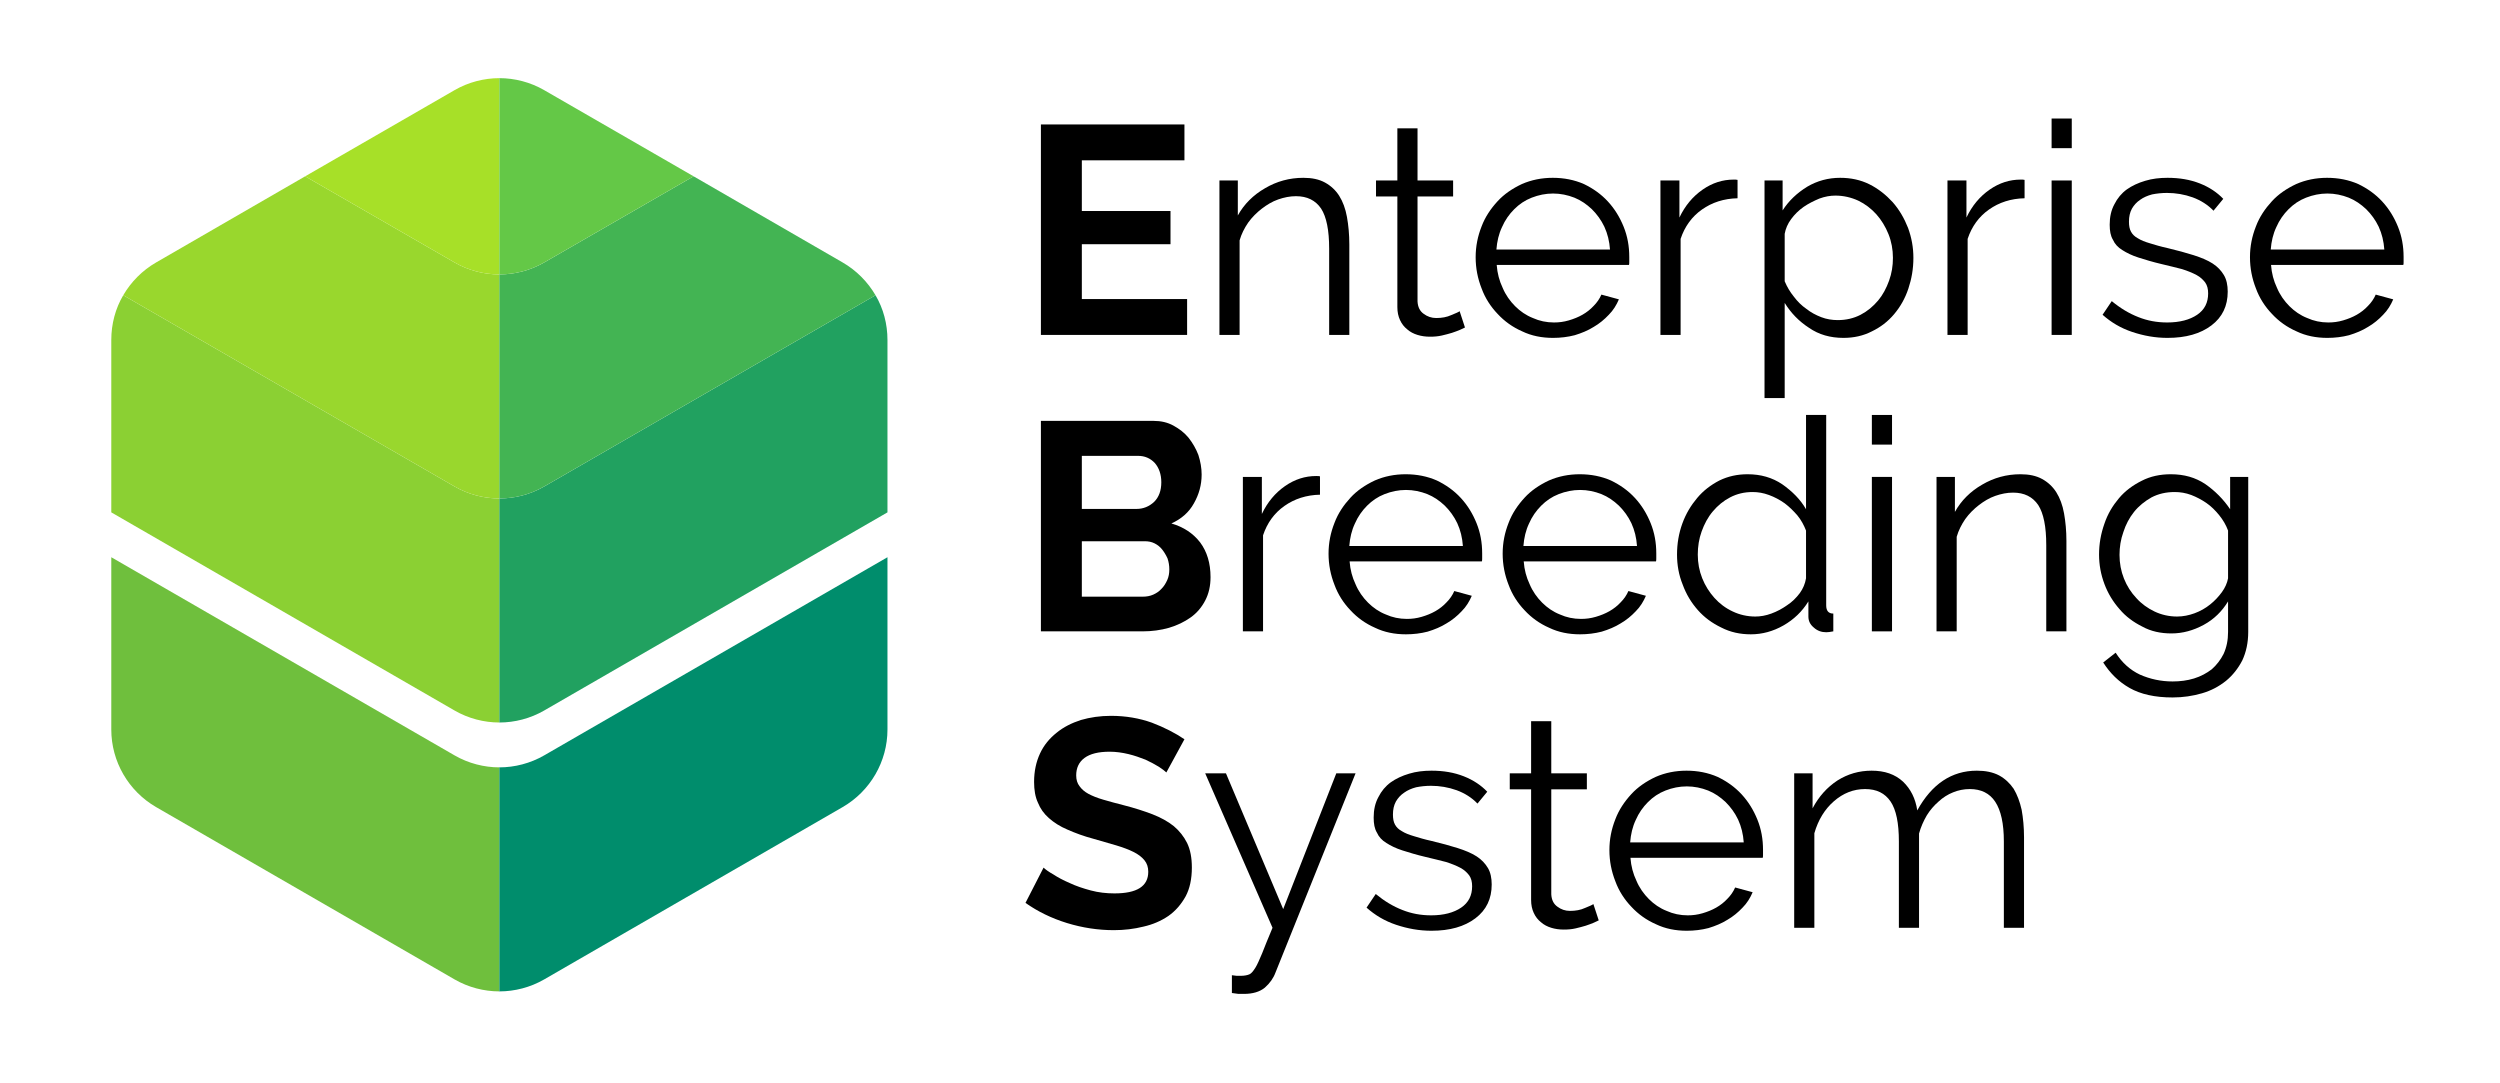
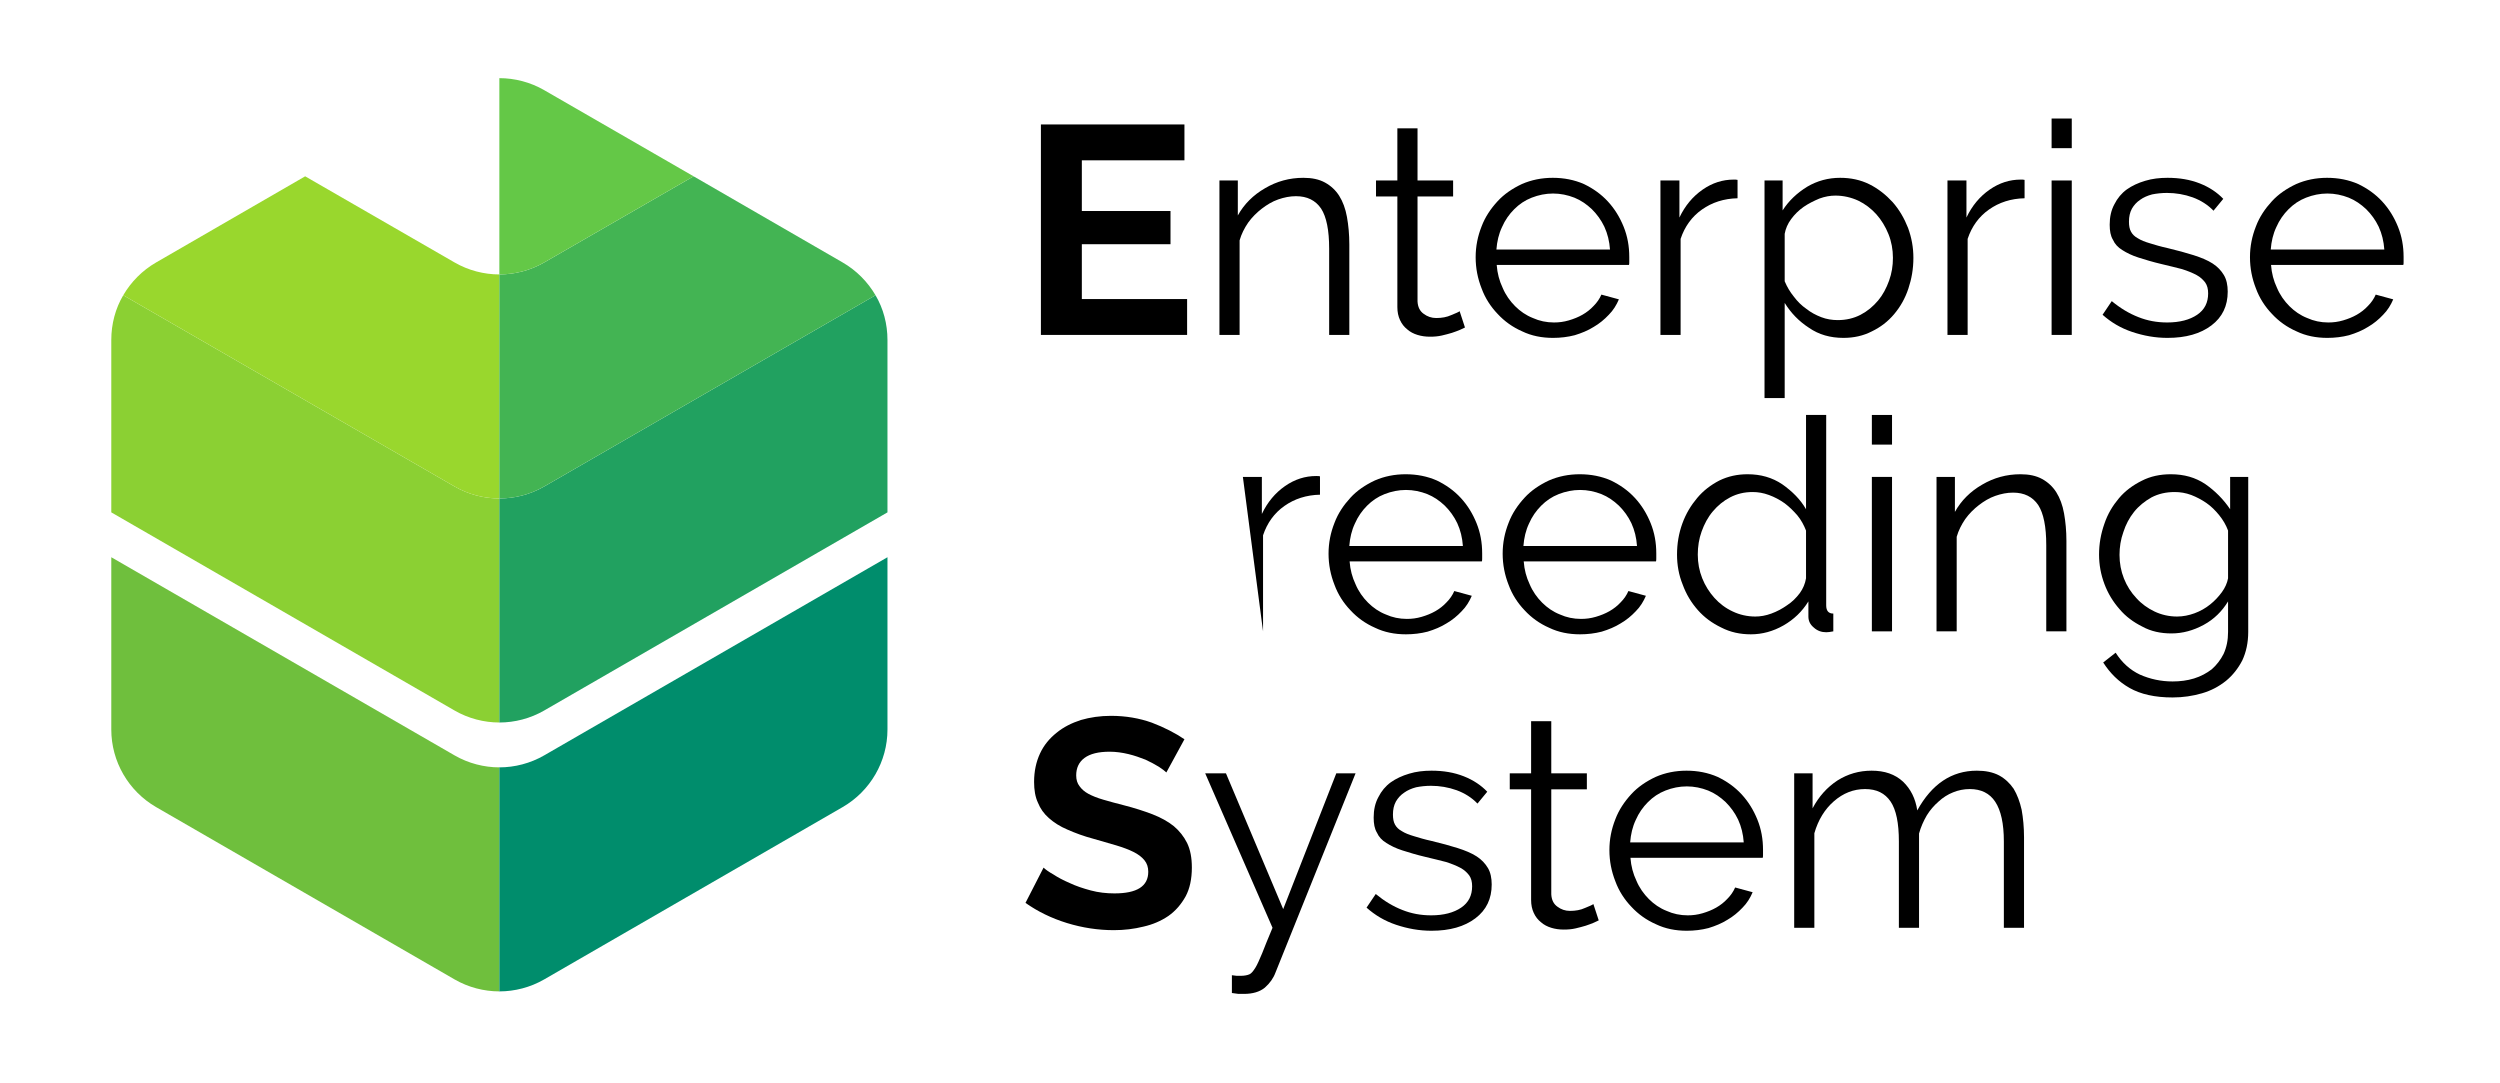
<svg xmlns="http://www.w3.org/2000/svg" xmlns:ns1="http://www.serif.com/" width="100%" height="100%" viewBox="0 0 674 292" version="1.1" xml:space="preserve" style="fill-rule:evenodd;clip-rule:evenodd;stroke-linejoin:round;stroke-miterlimit:2;">
  <g transform="matrix(1,0,0,1,-15278,-3680)">
    <g id="EBS-Vertical-Final" ns1:id="EBS Vertical Final" transform="matrix(0.635,0,0,0.561,8075.5,-1393.49)">
      <rect x="11345" y="9042.33" width="1060" height="520" style="fill:none;" />
      <g transform="matrix(1.499,0,0,1.696,-2965.13,-3684.28)">
        <g transform="matrix(1.058,0,0,1.058,-1252.22,677.625)">
          <g transform="matrix(1,0,0,1,-247.188,53.309)">
            <path d="M10482.1,6548.72L10574,6601.79C10577.7,6603.93 10581.9,6605 10586,6605C10586,6609.46 10586,6665 10586,6665C10581.9,6665 10577.7,6663.93 10574,6661.79C10554,6650.24 10514.1,6627.19 10494.1,6615.64C10486.7,6611.36 10482.1,6603.43 10482.1,6594.86L10482.1,6548.72Z" style="fill:rgb(111,191,61);" />
          </g>
          <g transform="matrix(-1,0,0,1,20924.8,53.309)">
            <path d="M10482.1,6548.72L10574,6601.79C10577.7,6603.93 10581.9,6605 10586,6605C10586,6609.46 10586,6665 10586,6665C10581.9,6665 10577.7,6663.93 10574,6661.79C10554,6650.24 10514.1,6627.19 10494.1,6615.64C10486.7,6611.36 10482.1,6603.43 10482.1,6594.86L10482.1,6548.72Z" style="fill:rgb(0,141,108);" />
          </g>
          <g transform="matrix(1,0,0,1,-247.188,-18.707)">
            <path d="M10485.3,6550.57L10574,6601.79C10577.7,6603.93 10581.9,6605 10586,6605L10586,6665C10581.9,6665 10577.7,6663.93 10574,6661.79C10546.7,6646 10482.1,6608.72 10482.1,6608.72L10482.1,6562.57C10482.1,6558.26 10483.2,6554.13 10485.3,6550.57Z" style="fill:rgb(139,208,51);" />
          </g>
          <g transform="matrix(-1,0,0,1,20924.8,-18.707)">
            <path d="M10485.3,6550.57L10574,6601.79C10577.7,6603.93 10581.9,6605 10586,6605L10586,6665C10581.9,6665 10577.7,6663.93 10574,6661.79C10546.7,6646 10482.1,6608.72 10482.1,6608.72L10482.1,6562.57C10482.1,6558.26 10483.2,6554.13 10485.3,6550.57Z" style="fill:rgb(33,161,96);" />
          </g>
          <g transform="matrix(1,0,0,1,-247.188,-78.707)">
            <path d="M10534,6578.72L10574,6601.79C10577.7,6603.93 10581.9,6605 10586,6605L10586,6665C10581.9,6665 10577.7,6663.93 10574,6661.79L10485.3,6610.57C10487.4,6606.98 10490.4,6603.93 10494.1,6601.79L10534,6578.72Z" style="fill:rgb(153,215,45);" />
          </g>
          <g transform="matrix(-1,0,0,1,20924.8,-78.707)">
            <path d="M10534,6578.72L10574,6601.79C10577.7,6603.93 10581.9,6605 10586,6605L10586,6665C10581.9,6665 10577.7,6663.93 10574,6661.79L10485.3,6610.57C10487.4,6606.98 10490.4,6603.93 10494.1,6601.79L10534,6578.72Z" style="fill:rgb(67,180,83);" />
          </g>
          <g transform="matrix(1,0,0,1,-247.188,-78.707)">
-             <path d="M10586,6605C10581.9,6605 10577.7,6603.93 10574,6601.79L10534,6578.72L10574,6555.64C10577.7,6553.5 10581.9,6552.43 10586,6552.43L10586,6605Z" style="fill:rgb(167,224,40);" />
-           </g>
+             </g>
          <g transform="matrix(-1,0,0,1,20924.8,-78.707)">
            <path d="M10586,6605C10581.9,6605 10577.7,6603.93 10574,6601.79L10534,6578.72L10574,6555.64C10577.7,6553.5 10581.9,6552.43 10586,6552.43L10586,6605Z" style="fill:rgb(100,200,71);" />
          </g>
        </g>
        <g transform="matrix(1.422,0,0,1.422,7529.76,7244.08)">
          <g transform="matrix(59.069,0,0,59.069,1620,250)">
            <path d="M0.567,-0.121L0.567,0L0.074,0L0.074,-0.71L0.558,-0.71L0.558,-0.589L0.212,-0.589L0.212,-0.418L0.511,-0.418L0.511,-0.306L0.212,-0.306L0.212,-0.121L0.567,-0.121Z" style="fill-rule:nonzero;" />
          </g>
          <g transform="matrix(59.069,0,0,59.069,1655.5,250)">
            <path d="M0.513,0L0.445,0L0.445,-0.291C0.445,-0.353 0.436,-0.398 0.418,-0.426C0.399,-0.454 0.371,-0.468 0.333,-0.468C0.313,-0.468 0.293,-0.464 0.273,-0.457C0.253,-0.45 0.235,-0.439 0.218,-0.426C0.201,-0.413 0.185,-0.397 0.172,-0.379C0.159,-0.36 0.149,-0.34 0.143,-0.319L0.143,0L0.075,0L0.075,-0.521L0.137,-0.521L0.137,-0.403C0.158,-0.441 0.189,-0.472 0.229,-0.495C0.268,-0.518 0.311,-0.53 0.358,-0.53C0.387,-0.53 0.411,-0.525 0.431,-0.514C0.451,-0.503 0.467,-0.488 0.479,-0.469C0.491,-0.45 0.5,-0.426 0.505,-0.398C0.51,-0.37 0.513,-0.339 0.513,-0.305L0.513,0Z" style="fill-rule:nonzero;" />
          </g>
          <g transform="matrix(59.069,0,0,59.069,1689.64,250)">
            <path d="M0.325,-0.025C0.321,-0.023 0.315,-0.02 0.308,-0.017C0.3,-0.014 0.291,-0.01 0.281,-0.007C0.271,-0.004 0.26,-0.001 0.247,0.002C0.234,0.005 0.221,0.006 0.207,0.006C0.192,0.006 0.178,0.004 0.165,0C0.152,-0.004 0.14,-0.01 0.13,-0.019C0.12,-0.027 0.112,-0.037 0.106,-0.05C0.1,-0.063 0.097,-0.077 0.097,-0.094L0.097,-0.467L0.025,-0.467L0.025,-0.521L0.097,-0.521L0.097,-0.697L0.165,-0.697L0.165,-0.521L0.285,-0.521L0.285,-0.467L0.165,-0.467L0.165,-0.113C0.166,-0.094 0.173,-0.08 0.186,-0.071C0.198,-0.062 0.212,-0.057 0.228,-0.057C0.247,-0.057 0.264,-0.06 0.279,-0.067C0.294,-0.073 0.303,-0.077 0.307,-0.08L0.325,-0.025Z" style="fill-rule:nonzero;" />
          </g>
          <g transform="matrix(59.069,0,0,59.069,1708.66,250)">
            <path d="M0.3,0.01C0.262,0.01 0.227,0.003 0.196,-0.012C0.164,-0.026 0.136,-0.046 0.113,-0.071C0.09,-0.095 0.071,-0.124 0.059,-0.157C0.046,-0.19 0.039,-0.225 0.039,-0.262C0.039,-0.299 0.046,-0.333 0.059,-0.366C0.071,-0.398 0.09,-0.426 0.113,-0.451C0.135,-0.475 0.163,-0.494 0.195,-0.509C0.227,-0.523 0.262,-0.53 0.299,-0.53C0.337,-0.53 0.372,-0.523 0.404,-0.509C0.435,-0.494 0.462,-0.475 0.485,-0.45C0.508,-0.425 0.525,-0.397 0.538,-0.365C0.551,-0.333 0.557,-0.299 0.557,-0.263L0.557,-0.247C0.557,-0.242 0.557,-0.238 0.556,-0.236L0.11,-0.236C0.112,-0.208 0.119,-0.182 0.13,-0.159C0.14,-0.135 0.155,-0.114 0.172,-0.097C0.189,-0.08 0.209,-0.066 0.232,-0.057C0.254,-0.047 0.278,-0.042 0.303,-0.042C0.32,-0.042 0.336,-0.044 0.353,-0.049C0.37,-0.054 0.385,-0.06 0.399,-0.068C0.413,-0.076 0.426,-0.086 0.437,-0.098C0.448,-0.109 0.457,-0.122 0.463,-0.136L0.522,-0.12C0.514,-0.101 0.503,-0.083 0.488,-0.068C0.473,-0.052 0.456,-0.038 0.437,-0.027C0.418,-0.015 0.396,-0.006 0.373,0.001C0.35,0.007 0.325,0.01 0.3,0.01ZM0.492,-0.288C0.49,-0.316 0.484,-0.341 0.473,-0.365C0.462,-0.388 0.448,-0.407 0.431,-0.424C0.413,-0.441 0.394,-0.454 0.372,-0.463C0.349,-0.472 0.325,-0.477 0.3,-0.477C0.275,-0.477 0.251,-0.472 0.228,-0.463C0.205,-0.454 0.186,-0.441 0.169,-0.424C0.152,-0.407 0.138,-0.387 0.128,-0.364C0.117,-0.341 0.111,-0.315 0.109,-0.288L0.492,-0.288Z" style="fill-rule:nonzero;" />
          </g>
          <g transform="matrix(59.069,0,0,59.069,1743.34,250)">
            <path d="M0.335,-0.461C0.289,-0.46 0.249,-0.447 0.215,-0.423C0.181,-0.399 0.157,-0.366 0.143,-0.324L0.143,0L0.075,0L0.075,-0.521L0.139,-0.521L0.139,-0.396C0.158,-0.436 0.184,-0.467 0.217,-0.49C0.25,-0.513 0.285,-0.524 0.322,-0.524C0.327,-0.524 0.332,-0.524 0.335,-0.523L0.335,-0.461Z" style="fill-rule:nonzero;" />
          </g>
          <g transform="matrix(59.069,0,0,59.069,1764.07,250)">
            <path d="M0.341,0.01C0.297,0.01 0.258,-0.001 0.225,-0.024C0.191,-0.046 0.164,-0.074 0.143,-0.108L0.143,0.213L0.075,0.213L0.075,-0.521L0.136,-0.521L0.136,-0.42C0.157,-0.453 0.185,-0.479 0.219,-0.5C0.253,-0.52 0.29,-0.53 0.33,-0.53C0.366,-0.53 0.399,-0.523 0.429,-0.508C0.459,-0.493 0.485,-0.472 0.507,-0.448C0.529,-0.423 0.546,-0.394 0.559,-0.361C0.571,-0.328 0.577,-0.295 0.577,-0.26C0.577,-0.223 0.571,-0.189 0.56,-0.156C0.549,-0.123 0.533,-0.095 0.512,-0.07C0.491,-0.045 0.466,-0.026 0.437,-0.012C0.408,0.003 0.376,0.01 0.341,0.01ZM0.322,-0.05C0.35,-0.05 0.376,-0.056 0.399,-0.068C0.422,-0.08 0.441,-0.096 0.458,-0.116C0.474,-0.135 0.486,-0.158 0.495,-0.183C0.504,-0.208 0.508,-0.233 0.508,-0.26C0.508,-0.288 0.503,-0.315 0.493,-0.34C0.483,-0.365 0.469,-0.388 0.452,-0.407C0.435,-0.426 0.414,-0.442 0.391,-0.453C0.367,-0.464 0.341,-0.47 0.314,-0.47C0.297,-0.47 0.279,-0.467 0.26,-0.46C0.241,-0.452 0.223,-0.443 0.207,-0.432C0.19,-0.42 0.176,-0.406 0.165,-0.391C0.153,-0.375 0.146,-0.358 0.143,-0.341L0.143,-0.181C0.151,-0.162 0.161,-0.145 0.174,-0.129C0.186,-0.113 0.2,-0.099 0.216,-0.088C0.231,-0.076 0.248,-0.067 0.266,-0.06C0.284,-0.053 0.303,-0.05 0.322,-0.05Z" style="fill-rule:nonzero;" />
          </g>
          <g transform="matrix(59.069,0,0,59.069,1800.51,250)">
            <path d="M0.335,-0.461C0.289,-0.46 0.249,-0.447 0.215,-0.423C0.181,-0.399 0.157,-0.366 0.143,-0.324L0.143,0L0.075,0L0.075,-0.521L0.139,-0.521L0.139,-0.396C0.158,-0.436 0.184,-0.467 0.217,-0.49C0.25,-0.513 0.285,-0.524 0.322,-0.524C0.327,-0.524 0.332,-0.524 0.335,-0.523L0.335,-0.461Z" style="fill-rule:nonzero;" />
          </g>
          <g transform="matrix(59.069,0,0,59.069,1821.25,250)">
            <path d="M0.075,0L0.075,-0.521L0.143,-0.521L0.143,0L0.075,0ZM0.075,-0.63L0.075,-0.73L0.143,-0.73L0.143,-0.63L0.075,-0.63Z" style="fill-rule:nonzero;" />
          </g>
          <g transform="matrix(59.069,0,0,59.069,1834.12,250)">
            <path d="M0.248,0.01C0.207,0.01 0.168,0.003 0.129,-0.01C0.09,-0.023 0.057,-0.043 0.029,-0.068L0.06,-0.114C0.089,-0.09 0.119,-0.072 0.15,-0.06C0.18,-0.048 0.212,-0.042 0.247,-0.042C0.289,-0.042 0.323,-0.051 0.348,-0.068C0.373,-0.085 0.385,-0.109 0.385,-0.14C0.385,-0.155 0.382,-0.167 0.375,-0.177C0.368,-0.186 0.359,-0.195 0.346,-0.202C0.333,-0.209 0.316,-0.216 0.297,-0.222C0.277,-0.227 0.254,-0.233 0.228,-0.239C0.198,-0.246 0.172,-0.254 0.15,-0.261C0.128,-0.268 0.11,-0.277 0.096,-0.286C0.081,-0.295 0.07,-0.307 0.064,-0.321C0.056,-0.334 0.053,-0.351 0.053,-0.372C0.053,-0.398 0.058,-0.421 0.069,-0.441C0.079,-0.461 0.093,-0.478 0.111,-0.491C0.128,-0.503 0.149,-0.513 0.173,-0.52C0.196,-0.527 0.221,-0.53 0.248,-0.53C0.288,-0.53 0.324,-0.524 0.357,-0.511C0.39,-0.498 0.416,-0.48 0.436,-0.459L0.403,-0.419C0.384,-0.439 0.36,-0.454 0.333,-0.464C0.305,-0.474 0.276,-0.479 0.246,-0.479C0.228,-0.479 0.211,-0.477 0.196,-0.474C0.181,-0.47 0.167,-0.464 0.156,-0.456C0.144,-0.448 0.135,-0.438 0.128,-0.426C0.121,-0.413 0.118,-0.399 0.118,-0.382C0.118,-0.368 0.12,-0.357 0.125,-0.348C0.13,-0.339 0.137,-0.332 0.148,-0.326C0.159,-0.319 0.172,-0.314 0.189,-0.309C0.205,-0.304 0.225,-0.298 0.248,-0.293C0.281,-0.285 0.311,-0.277 0.336,-0.269C0.361,-0.261 0.383,-0.252 0.4,-0.241C0.417,-0.23 0.429,-0.217 0.438,-0.202C0.447,-0.187 0.451,-0.168 0.451,-0.146C0.451,-0.098 0.433,-0.06 0.396,-0.032C0.359,-0.004 0.31,0.01 0.248,0.01Z" style="fill-rule:nonzero;" />
          </g>
          <g transform="matrix(59.069,0,0,59.069,1862.89,250)">
            <path d="M0.3,0.01C0.262,0.01 0.227,0.003 0.196,-0.012C0.164,-0.026 0.136,-0.046 0.113,-0.071C0.09,-0.095 0.071,-0.124 0.059,-0.157C0.046,-0.19 0.039,-0.225 0.039,-0.262C0.039,-0.299 0.046,-0.333 0.059,-0.366C0.071,-0.398 0.09,-0.426 0.113,-0.451C0.135,-0.475 0.163,-0.494 0.195,-0.509C0.227,-0.523 0.262,-0.53 0.299,-0.53C0.337,-0.53 0.372,-0.523 0.404,-0.509C0.435,-0.494 0.462,-0.475 0.485,-0.45C0.508,-0.425 0.525,-0.397 0.538,-0.365C0.551,-0.333 0.557,-0.299 0.557,-0.263L0.557,-0.247C0.557,-0.242 0.557,-0.238 0.556,-0.236L0.11,-0.236C0.112,-0.208 0.119,-0.182 0.13,-0.159C0.14,-0.135 0.155,-0.114 0.172,-0.097C0.189,-0.08 0.209,-0.066 0.232,-0.057C0.254,-0.047 0.278,-0.042 0.303,-0.042C0.32,-0.042 0.336,-0.044 0.353,-0.049C0.37,-0.054 0.385,-0.06 0.399,-0.068C0.413,-0.076 0.426,-0.086 0.437,-0.098C0.448,-0.109 0.457,-0.122 0.463,-0.136L0.522,-0.12C0.514,-0.101 0.503,-0.083 0.488,-0.068C0.473,-0.052 0.456,-0.038 0.437,-0.027C0.418,-0.015 0.396,-0.006 0.373,0.001C0.35,0.007 0.325,0.01 0.3,0.01ZM0.492,-0.288C0.49,-0.316 0.484,-0.341 0.473,-0.365C0.462,-0.388 0.448,-0.407 0.431,-0.424C0.413,-0.441 0.394,-0.454 0.372,-0.463C0.349,-0.472 0.325,-0.477 0.3,-0.477C0.275,-0.477 0.251,-0.472 0.228,-0.463C0.205,-0.454 0.186,-0.441 0.169,-0.424C0.152,-0.407 0.138,-0.387 0.128,-0.364C0.117,-0.341 0.111,-0.315 0.109,-0.288L0.492,-0.288Z" style="fill-rule:nonzero;" />
          </g>
          <g transform="matrix(59.069,0,0,59.069,1620,309.069)">
-             <path d="M0.646,-0.183C0.646,-0.153 0.64,-0.127 0.628,-0.104C0.616,-0.081 0.6,-0.062 0.579,-0.047C0.558,-0.032 0.533,-0.02 0.506,-0.012C0.478,-0.004 0.448,0 0.417,0L0.074,0L0.074,-0.71L0.454,-0.71C0.479,-0.71 0.501,-0.705 0.521,-0.694C0.541,-0.683 0.558,-0.67 0.572,-0.653C0.586,-0.635 0.597,-0.616 0.605,-0.595C0.612,-0.573 0.616,-0.551 0.616,-0.529C0.616,-0.494 0.607,-0.462 0.59,-0.432C0.573,-0.401 0.547,-0.379 0.514,-0.364C0.555,-0.352 0.587,-0.331 0.611,-0.3C0.634,-0.269 0.646,-0.23 0.646,-0.183ZM0.507,-0.209C0.507,-0.222 0.505,-0.234 0.501,-0.246C0.496,-0.257 0.49,-0.267 0.483,-0.276C0.476,-0.285 0.467,-0.292 0.457,-0.297C0.447,-0.302 0.436,-0.304 0.424,-0.304L0.212,-0.304L0.212,-0.117L0.417,-0.117C0.43,-0.117 0.442,-0.119 0.453,-0.124C0.464,-0.129 0.473,-0.135 0.481,-0.144C0.489,-0.152 0.495,-0.162 0.5,-0.173C0.505,-0.184 0.507,-0.196 0.507,-0.209ZM0.212,-0.592L0.212,-0.413L0.396,-0.413C0.419,-0.413 0.439,-0.421 0.456,-0.437C0.472,-0.453 0.48,-0.475 0.48,-0.503C0.48,-0.53 0.472,-0.552 0.458,-0.568C0.443,-0.584 0.424,-0.592 0.402,-0.592L0.212,-0.592Z" style="fill-rule:nonzero;" />
-           </g>
+             </g>
          <g transform="matrix(59.069,0,0,59.069,1660.17,309.069)">
-             <path d="M0.335,-0.461C0.289,-0.46 0.249,-0.447 0.215,-0.423C0.181,-0.399 0.157,-0.366 0.143,-0.324L0.143,0L0.075,0L0.075,-0.521L0.139,-0.521L0.139,-0.396C0.158,-0.436 0.184,-0.467 0.217,-0.49C0.25,-0.513 0.285,-0.524 0.322,-0.524C0.327,-0.524 0.332,-0.524 0.335,-0.523L0.335,-0.461Z" style="fill-rule:nonzero;" />
+             <path d="M0.335,-0.461C0.289,-0.46 0.249,-0.447 0.215,-0.423C0.181,-0.399 0.157,-0.366 0.143,-0.324L0.143,0L0.075,-0.521L0.139,-0.521L0.139,-0.396C0.158,-0.436 0.184,-0.467 0.217,-0.49C0.25,-0.513 0.285,-0.524 0.322,-0.524C0.327,-0.524 0.332,-0.524 0.335,-0.523L0.335,-0.461Z" style="fill-rule:nonzero;" />
          </g>
          <g transform="matrix(59.069,0,0,59.069,1679.36,309.069)">
            <path d="M0.3,0.01C0.262,0.01 0.227,0.003 0.196,-0.012C0.164,-0.026 0.136,-0.046 0.113,-0.071C0.09,-0.095 0.071,-0.124 0.059,-0.157C0.046,-0.19 0.039,-0.225 0.039,-0.262C0.039,-0.299 0.046,-0.333 0.059,-0.366C0.071,-0.398 0.09,-0.426 0.113,-0.451C0.135,-0.475 0.163,-0.494 0.195,-0.509C0.227,-0.523 0.262,-0.53 0.299,-0.53C0.337,-0.53 0.372,-0.523 0.404,-0.509C0.435,-0.494 0.462,-0.475 0.485,-0.45C0.508,-0.425 0.525,-0.397 0.538,-0.365C0.551,-0.333 0.557,-0.299 0.557,-0.263L0.557,-0.247C0.557,-0.242 0.557,-0.238 0.556,-0.236L0.11,-0.236C0.112,-0.208 0.119,-0.182 0.13,-0.159C0.14,-0.135 0.155,-0.114 0.172,-0.097C0.189,-0.08 0.209,-0.066 0.232,-0.057C0.254,-0.047 0.278,-0.042 0.303,-0.042C0.32,-0.042 0.336,-0.044 0.353,-0.049C0.37,-0.054 0.385,-0.06 0.399,-0.068C0.413,-0.076 0.426,-0.086 0.437,-0.098C0.448,-0.109 0.457,-0.122 0.463,-0.136L0.522,-0.12C0.514,-0.101 0.503,-0.083 0.488,-0.068C0.473,-0.052 0.456,-0.038 0.437,-0.027C0.418,-0.015 0.396,-0.006 0.373,0.001C0.35,0.007 0.325,0.01 0.3,0.01ZM0.492,-0.288C0.49,-0.316 0.484,-0.341 0.473,-0.365C0.462,-0.388 0.448,-0.407 0.431,-0.424C0.413,-0.441 0.394,-0.454 0.372,-0.463C0.349,-0.472 0.325,-0.477 0.3,-0.477C0.275,-0.477 0.251,-0.472 0.228,-0.463C0.205,-0.454 0.186,-0.441 0.169,-0.424C0.152,-0.407 0.138,-0.387 0.128,-0.364C0.117,-0.341 0.111,-0.315 0.109,-0.288L0.492,-0.288Z" style="fill-rule:nonzero;" />
          </g>
          <g transform="matrix(59.069,0,0,59.069,1714.04,309.069)">
            <path d="M0.3,0.01C0.262,0.01 0.227,0.003 0.196,-0.012C0.164,-0.026 0.136,-0.046 0.113,-0.071C0.09,-0.095 0.071,-0.124 0.059,-0.157C0.046,-0.19 0.039,-0.225 0.039,-0.262C0.039,-0.299 0.046,-0.333 0.059,-0.366C0.071,-0.398 0.09,-0.426 0.113,-0.451C0.135,-0.475 0.163,-0.494 0.195,-0.509C0.227,-0.523 0.262,-0.53 0.299,-0.53C0.337,-0.53 0.372,-0.523 0.404,-0.509C0.435,-0.494 0.462,-0.475 0.485,-0.45C0.508,-0.425 0.525,-0.397 0.538,-0.365C0.551,-0.333 0.557,-0.299 0.557,-0.263L0.557,-0.247C0.557,-0.242 0.557,-0.238 0.556,-0.236L0.11,-0.236C0.112,-0.208 0.119,-0.182 0.13,-0.159C0.14,-0.135 0.155,-0.114 0.172,-0.097C0.189,-0.08 0.209,-0.066 0.232,-0.057C0.254,-0.047 0.278,-0.042 0.303,-0.042C0.32,-0.042 0.336,-0.044 0.353,-0.049C0.37,-0.054 0.385,-0.06 0.399,-0.068C0.413,-0.076 0.426,-0.086 0.437,-0.098C0.448,-0.109 0.457,-0.122 0.463,-0.136L0.522,-0.12C0.514,-0.101 0.503,-0.083 0.488,-0.068C0.473,-0.052 0.456,-0.038 0.437,-0.027C0.418,-0.015 0.396,-0.006 0.373,0.001C0.35,0.007 0.325,0.01 0.3,0.01ZM0.492,-0.288C0.49,-0.316 0.484,-0.341 0.473,-0.365C0.462,-0.388 0.448,-0.407 0.431,-0.424C0.413,-0.441 0.394,-0.454 0.372,-0.463C0.349,-0.472 0.325,-0.477 0.3,-0.477C0.275,-0.477 0.251,-0.472 0.228,-0.463C0.205,-0.454 0.186,-0.441 0.169,-0.424C0.152,-0.407 0.138,-0.387 0.128,-0.364C0.117,-0.341 0.111,-0.315 0.109,-0.288L0.492,-0.288Z" style="fill-rule:nonzero;" />
          </g>
          <g transform="matrix(59.069,0,0,59.069,1748.71,309.069)">
            <path d="M0.289,0.01C0.253,0.01 0.22,0.003 0.189,-0.013C0.158,-0.028 0.132,-0.047 0.11,-0.072C0.088,-0.097 0.071,-0.125 0.059,-0.158C0.046,-0.19 0.04,-0.224 0.04,-0.259C0.04,-0.296 0.046,-0.331 0.058,-0.364C0.07,-0.397 0.087,-0.425 0.108,-0.45C0.129,-0.475 0.154,-0.494 0.183,-0.509C0.212,-0.523 0.243,-0.53 0.278,-0.53C0.322,-0.53 0.361,-0.519 0.395,-0.496C0.429,-0.472 0.456,-0.445 0.475,-0.412L0.475,-0.73L0.543,-0.73L0.543,-0.088C0.543,-0.069 0.551,-0.06 0.567,-0.06L0.567,0C0.557,0.002 0.549,0.003 0.543,0.003C0.527,0.003 0.513,-0.002 0.501,-0.013C0.489,-0.023 0.483,-0.035 0.483,-0.05L0.483,-0.101C0.462,-0.067 0.434,-0.04 0.399,-0.02C0.364,0 0.327,0.01 0.289,0.01ZM0.304,-0.05C0.321,-0.05 0.339,-0.053 0.358,-0.06C0.377,-0.067 0.394,-0.076 0.411,-0.088C0.428,-0.099 0.442,-0.113 0.454,-0.129C0.465,-0.144 0.472,-0.161 0.475,-0.179L0.475,-0.34C0.468,-0.358 0.459,-0.375 0.446,-0.391C0.433,-0.406 0.419,-0.42 0.403,-0.432C0.386,-0.444 0.369,-0.453 0.35,-0.46C0.331,-0.467 0.313,-0.47 0.295,-0.47C0.267,-0.47 0.242,-0.464 0.219,-0.452C0.196,-0.44 0.177,-0.424 0.161,-0.405C0.144,-0.385 0.132,-0.362 0.123,-0.337C0.114,-0.312 0.11,-0.286 0.11,-0.259C0.11,-0.231 0.115,-0.204 0.125,-0.179C0.135,-0.154 0.149,-0.132 0.166,-0.113C0.183,-0.094 0.204,-0.078 0.228,-0.067C0.251,-0.056 0.277,-0.05 0.304,-0.05Z" style="fill-rule:nonzero;" />
          </g>
          <g transform="matrix(59.069,0,0,59.069,1785.45,309.069)">
            <path d="M0.075,0L0.075,-0.521L0.143,-0.521L0.143,0L0.075,0ZM0.075,-0.63L0.075,-0.73L0.143,-0.73L0.143,-0.63L0.075,-0.63Z" style="fill-rule:nonzero;" />
          </g>
          <g transform="matrix(59.069,0,0,59.069,1798.33,309.069)">
            <path d="M0.513,0L0.445,0L0.445,-0.291C0.445,-0.353 0.436,-0.398 0.418,-0.426C0.399,-0.454 0.371,-0.468 0.333,-0.468C0.313,-0.468 0.293,-0.464 0.273,-0.457C0.253,-0.45 0.235,-0.439 0.218,-0.426C0.201,-0.413 0.185,-0.397 0.172,-0.379C0.159,-0.36 0.149,-0.34 0.143,-0.319L0.143,0L0.075,0L0.075,-0.521L0.137,-0.521L0.137,-0.403C0.158,-0.441 0.189,-0.472 0.229,-0.495C0.268,-0.518 0.311,-0.53 0.358,-0.53C0.387,-0.53 0.411,-0.525 0.431,-0.514C0.451,-0.503 0.467,-0.488 0.479,-0.469C0.491,-0.45 0.5,-0.426 0.505,-0.398C0.51,-0.37 0.513,-0.339 0.513,-0.305L0.513,0Z" style="fill-rule:nonzero;" />
          </g>
          <g transform="matrix(59.069,0,0,59.069,1832.77,309.069)">
            <path d="M0.284,0.007C0.248,0.007 0.215,0 0.186,-0.016C0.156,-0.031 0.13,-0.05 0.109,-0.075C0.087,-0.1 0.07,-0.128 0.058,-0.16C0.046,-0.192 0.04,-0.225 0.04,-0.259C0.04,-0.295 0.046,-0.329 0.058,-0.363C0.069,-0.396 0.086,-0.424 0.107,-0.449C0.128,-0.474 0.154,-0.493 0.184,-0.508C0.213,-0.523 0.246,-0.53 0.282,-0.53C0.327,-0.53 0.365,-0.519 0.398,-0.497C0.431,-0.474 0.459,-0.446 0.482,-0.412L0.482,-0.521L0.543,-0.521L0.543,0.002C0.543,0.038 0.536,0.07 0.523,0.098C0.509,0.125 0.491,0.148 0.468,0.167C0.444,0.186 0.418,0.2 0.387,0.209C0.356,0.218 0.323,0.223 0.288,0.223C0.228,0.223 0.18,0.212 0.143,0.191C0.106,0.17 0.077,0.141 0.054,0.105L0.096,0.072C0.117,0.105 0.144,0.13 0.178,0.146C0.212,0.161 0.249,0.169 0.288,0.169C0.313,0.169 0.337,0.166 0.36,0.159C0.383,0.152 0.403,0.141 0.42,0.128C0.436,0.114 0.45,0.096 0.46,0.076C0.47,0.054 0.475,0.03 0.475,0.002L0.475,-0.101C0.455,-0.068 0.428,-0.041 0.393,-0.022C0.358,-0.003 0.322,0.007 0.284,0.007ZM0.303,-0.05C0.323,-0.05 0.343,-0.054 0.362,-0.061C0.381,-0.068 0.399,-0.078 0.415,-0.091C0.43,-0.103 0.443,-0.117 0.454,-0.132C0.465,-0.147 0.472,-0.163 0.475,-0.179L0.475,-0.34C0.468,-0.359 0.458,-0.376 0.445,-0.392C0.432,-0.408 0.418,-0.422 0.402,-0.433C0.386,-0.444 0.369,-0.453 0.351,-0.46C0.332,-0.467 0.314,-0.47 0.295,-0.47C0.266,-0.47 0.24,-0.464 0.217,-0.452C0.194,-0.439 0.174,-0.423 0.158,-0.403C0.142,-0.383 0.13,-0.36 0.122,-0.335C0.113,-0.31 0.109,-0.284 0.109,-0.258C0.109,-0.23 0.114,-0.203 0.124,-0.178C0.134,-0.153 0.148,-0.131 0.166,-0.112C0.183,-0.093 0.204,-0.078 0.227,-0.067C0.25,-0.056 0.276,-0.05 0.303,-0.05Z" style="fill-rule:nonzero;" />
          </g>
          <g transform="matrix(59.069,0,0,59.069,1620,368.138)">
            <path d="M0.497,-0.524C0.492,-0.529 0.484,-0.535 0.472,-0.543C0.459,-0.551 0.444,-0.559 0.427,-0.567C0.409,-0.574 0.39,-0.581 0.369,-0.586C0.348,-0.591 0.327,-0.594 0.306,-0.594C0.268,-0.594 0.24,-0.587 0.221,-0.573C0.202,-0.559 0.193,-0.539 0.193,-0.514C0.193,-0.499 0.197,-0.487 0.204,-0.478C0.211,-0.468 0.221,-0.459 0.234,-0.452C0.247,-0.445 0.264,-0.438 0.285,-0.432C0.305,-0.426 0.328,-0.42 0.355,-0.413C0.39,-0.404 0.421,-0.394 0.45,-0.383C0.478,-0.372 0.502,-0.359 0.522,-0.343C0.541,-0.327 0.556,-0.308 0.567,-0.286C0.578,-0.263 0.583,-0.236 0.583,-0.203C0.583,-0.165 0.576,-0.132 0.562,-0.106C0.547,-0.079 0.528,-0.057 0.504,-0.04C0.479,-0.023 0.451,-0.011 0.42,-0.004C0.388,0.004 0.355,0.008 0.32,0.008C0.267,0.008 0.214,0 0.162,-0.016C0.11,-0.032 0.063,-0.055 0.022,-0.084L0.083,-0.203C0.089,-0.197 0.1,-0.189 0.116,-0.18C0.131,-0.17 0.15,-0.16 0.171,-0.151C0.192,-0.141 0.216,-0.133 0.242,-0.126C0.268,-0.119 0.295,-0.116 0.322,-0.116C0.398,-0.116 0.436,-0.14 0.436,-0.189C0.436,-0.204 0.432,-0.217 0.423,-0.228C0.414,-0.239 0.402,-0.248 0.386,-0.256C0.37,-0.264 0.351,-0.271 0.328,-0.278C0.305,-0.285 0.28,-0.292 0.252,-0.3C0.218,-0.309 0.189,-0.32 0.164,-0.331C0.138,-0.342 0.118,-0.355 0.101,-0.37C0.084,-0.385 0.072,-0.402 0.064,-0.422C0.055,-0.441 0.051,-0.465 0.051,-0.492C0.051,-0.528 0.058,-0.56 0.071,-0.588C0.084,-0.616 0.103,-0.639 0.127,-0.658C0.15,-0.677 0.178,-0.691 0.209,-0.701C0.24,-0.71 0.274,-0.715 0.31,-0.715C0.36,-0.715 0.406,-0.707 0.448,-0.692C0.49,-0.676 0.527,-0.657 0.558,-0.636L0.497,-0.524Z" style="fill-rule:nonzero;" />
          </g>
          <g transform="matrix(59.069,0,0,59.069,1656.21,368.138)">
            <path d="M0.105,0.16C0.11,0.161 0.116,0.161 0.121,0.162C0.126,0.162 0.13,0.162 0.135,0.162C0.147,0.162 0.157,0.16 0.164,0.157C0.171,0.154 0.177,0.146 0.184,0.135C0.191,0.124 0.198,0.107 0.207,0.086C0.215,0.065 0.227,0.036 0.242,0L0.015,-0.521L0.085,-0.521L0.278,-0.063L0.457,-0.521L0.522,-0.521L0.252,0.151C0.245,0.17 0.233,0.187 0.216,0.202C0.199,0.216 0.175,0.223 0.146,0.223C0.139,0.223 0.133,0.223 0.127,0.223C0.121,0.222 0.114,0.221 0.105,0.22L0.105,0.16Z" style="fill-rule:nonzero;" />
          </g>
          <g transform="matrix(59.069,0,0,59.069,1687.52,368.138)">
            <path d="M0.248,0.01C0.207,0.01 0.168,0.003 0.129,-0.01C0.09,-0.023 0.057,-0.043 0.029,-0.068L0.06,-0.114C0.089,-0.09 0.119,-0.072 0.15,-0.06C0.18,-0.048 0.212,-0.042 0.247,-0.042C0.289,-0.042 0.323,-0.051 0.348,-0.068C0.373,-0.085 0.385,-0.109 0.385,-0.14C0.385,-0.155 0.382,-0.167 0.375,-0.177C0.368,-0.186 0.359,-0.195 0.346,-0.202C0.333,-0.209 0.316,-0.216 0.297,-0.222C0.277,-0.227 0.254,-0.233 0.228,-0.239C0.198,-0.246 0.172,-0.254 0.15,-0.261C0.128,-0.268 0.11,-0.277 0.096,-0.286C0.081,-0.295 0.07,-0.307 0.064,-0.321C0.056,-0.334 0.053,-0.351 0.053,-0.372C0.053,-0.398 0.058,-0.421 0.069,-0.441C0.079,-0.461 0.093,-0.478 0.111,-0.491C0.128,-0.503 0.149,-0.513 0.173,-0.52C0.196,-0.527 0.221,-0.53 0.248,-0.53C0.288,-0.53 0.324,-0.524 0.357,-0.511C0.39,-0.498 0.416,-0.48 0.436,-0.459L0.403,-0.419C0.384,-0.439 0.36,-0.454 0.333,-0.464C0.305,-0.474 0.276,-0.479 0.246,-0.479C0.228,-0.479 0.211,-0.477 0.196,-0.474C0.181,-0.47 0.167,-0.464 0.156,-0.456C0.144,-0.448 0.135,-0.438 0.128,-0.426C0.121,-0.413 0.118,-0.399 0.118,-0.382C0.118,-0.368 0.12,-0.357 0.125,-0.348C0.13,-0.339 0.137,-0.332 0.148,-0.326C0.159,-0.319 0.172,-0.314 0.189,-0.309C0.205,-0.304 0.225,-0.298 0.248,-0.293C0.281,-0.285 0.311,-0.277 0.336,-0.269C0.361,-0.261 0.383,-0.252 0.4,-0.241C0.417,-0.23 0.429,-0.217 0.438,-0.202C0.447,-0.187 0.451,-0.168 0.451,-0.146C0.451,-0.098 0.433,-0.06 0.396,-0.032C0.359,-0.004 0.31,0.01 0.248,0.01Z" style="fill-rule:nonzero;" />
          </g>
          <g transform="matrix(59.069,0,0,59.069,1716.28,368.138)">
            <path d="M0.325,-0.025C0.321,-0.023 0.315,-0.02 0.308,-0.017C0.3,-0.014 0.291,-0.01 0.281,-0.007C0.271,-0.004 0.26,-0.001 0.247,0.002C0.234,0.005 0.221,0.006 0.207,0.006C0.192,0.006 0.178,0.004 0.165,0C0.152,-0.004 0.14,-0.01 0.13,-0.019C0.12,-0.027 0.112,-0.037 0.106,-0.05C0.1,-0.063 0.097,-0.077 0.097,-0.094L0.097,-0.467L0.025,-0.467L0.025,-0.521L0.097,-0.521L0.097,-0.697L0.165,-0.697L0.165,-0.521L0.285,-0.521L0.285,-0.467L0.165,-0.467L0.165,-0.113C0.166,-0.094 0.173,-0.08 0.186,-0.071C0.198,-0.062 0.212,-0.057 0.228,-0.057C0.247,-0.057 0.264,-0.06 0.279,-0.067C0.294,-0.073 0.303,-0.077 0.307,-0.08L0.325,-0.025Z" style="fill-rule:nonzero;" />
          </g>
          <g transform="matrix(59.069,0,0,59.069,1735.3,368.138)">
            <path d="M0.3,0.01C0.262,0.01 0.227,0.003 0.196,-0.012C0.164,-0.026 0.136,-0.046 0.113,-0.071C0.09,-0.095 0.071,-0.124 0.059,-0.157C0.046,-0.19 0.039,-0.225 0.039,-0.262C0.039,-0.299 0.046,-0.333 0.059,-0.366C0.071,-0.398 0.09,-0.426 0.113,-0.451C0.135,-0.475 0.163,-0.494 0.195,-0.509C0.227,-0.523 0.262,-0.53 0.299,-0.53C0.337,-0.53 0.372,-0.523 0.404,-0.509C0.435,-0.494 0.462,-0.475 0.485,-0.45C0.508,-0.425 0.525,-0.397 0.538,-0.365C0.551,-0.333 0.557,-0.299 0.557,-0.263L0.557,-0.247C0.557,-0.242 0.557,-0.238 0.556,-0.236L0.11,-0.236C0.112,-0.208 0.119,-0.182 0.13,-0.159C0.14,-0.135 0.155,-0.114 0.172,-0.097C0.189,-0.08 0.209,-0.066 0.232,-0.057C0.254,-0.047 0.278,-0.042 0.303,-0.042C0.32,-0.042 0.336,-0.044 0.353,-0.049C0.37,-0.054 0.385,-0.06 0.399,-0.068C0.413,-0.076 0.426,-0.086 0.437,-0.098C0.448,-0.109 0.457,-0.122 0.463,-0.136L0.522,-0.12C0.514,-0.101 0.503,-0.083 0.488,-0.068C0.473,-0.052 0.456,-0.038 0.437,-0.027C0.418,-0.015 0.396,-0.006 0.373,0.001C0.35,0.007 0.325,0.01 0.3,0.01ZM0.492,-0.288C0.49,-0.316 0.484,-0.341 0.473,-0.365C0.462,-0.388 0.448,-0.407 0.431,-0.424C0.413,-0.441 0.394,-0.454 0.372,-0.463C0.349,-0.472 0.325,-0.477 0.3,-0.477C0.275,-0.477 0.251,-0.472 0.228,-0.463C0.205,-0.454 0.186,-0.441 0.169,-0.424C0.152,-0.407 0.138,-0.387 0.128,-0.364C0.117,-0.341 0.111,-0.315 0.109,-0.288L0.492,-0.288Z" style="fill-rule:nonzero;" />
          </g>
          <g transform="matrix(59.069,0,0,59.069,1769.98,368.138)">
            <path d="M0.85,0L0.782,0L0.782,-0.291C0.782,-0.352 0.772,-0.396 0.753,-0.425C0.734,-0.454 0.705,-0.468 0.667,-0.468C0.647,-0.468 0.628,-0.464 0.611,-0.457C0.593,-0.45 0.576,-0.439 0.562,-0.426C0.547,-0.413 0.533,-0.397 0.522,-0.379C0.511,-0.36 0.502,-0.34 0.496,-0.318L0.496,0L0.428,0L0.428,-0.291C0.428,-0.353 0.419,-0.398 0.4,-0.426C0.381,-0.454 0.353,-0.468 0.314,-0.468C0.275,-0.468 0.24,-0.454 0.209,-0.427C0.178,-0.4 0.156,-0.364 0.143,-0.319L0.143,0L0.075,0L0.075,-0.521L0.137,-0.521L0.137,-0.403C0.158,-0.443 0.186,-0.474 0.221,-0.497C0.256,-0.519 0.294,-0.53 0.336,-0.53C0.38,-0.53 0.415,-0.518 0.442,-0.493C0.468,-0.468 0.484,-0.436 0.49,-0.396C0.539,-0.485 0.606,-0.53 0.691,-0.53C0.72,-0.53 0.745,-0.525 0.766,-0.514C0.786,-0.503 0.802,-0.488 0.815,-0.469C0.827,-0.449 0.836,-0.425 0.842,-0.398C0.847,-0.37 0.85,-0.339 0.85,-0.305L0.85,0Z" style="fill-rule:nonzero;" />
          </g>
        </g>
      </g>
    </g>
  </g>
</svg>